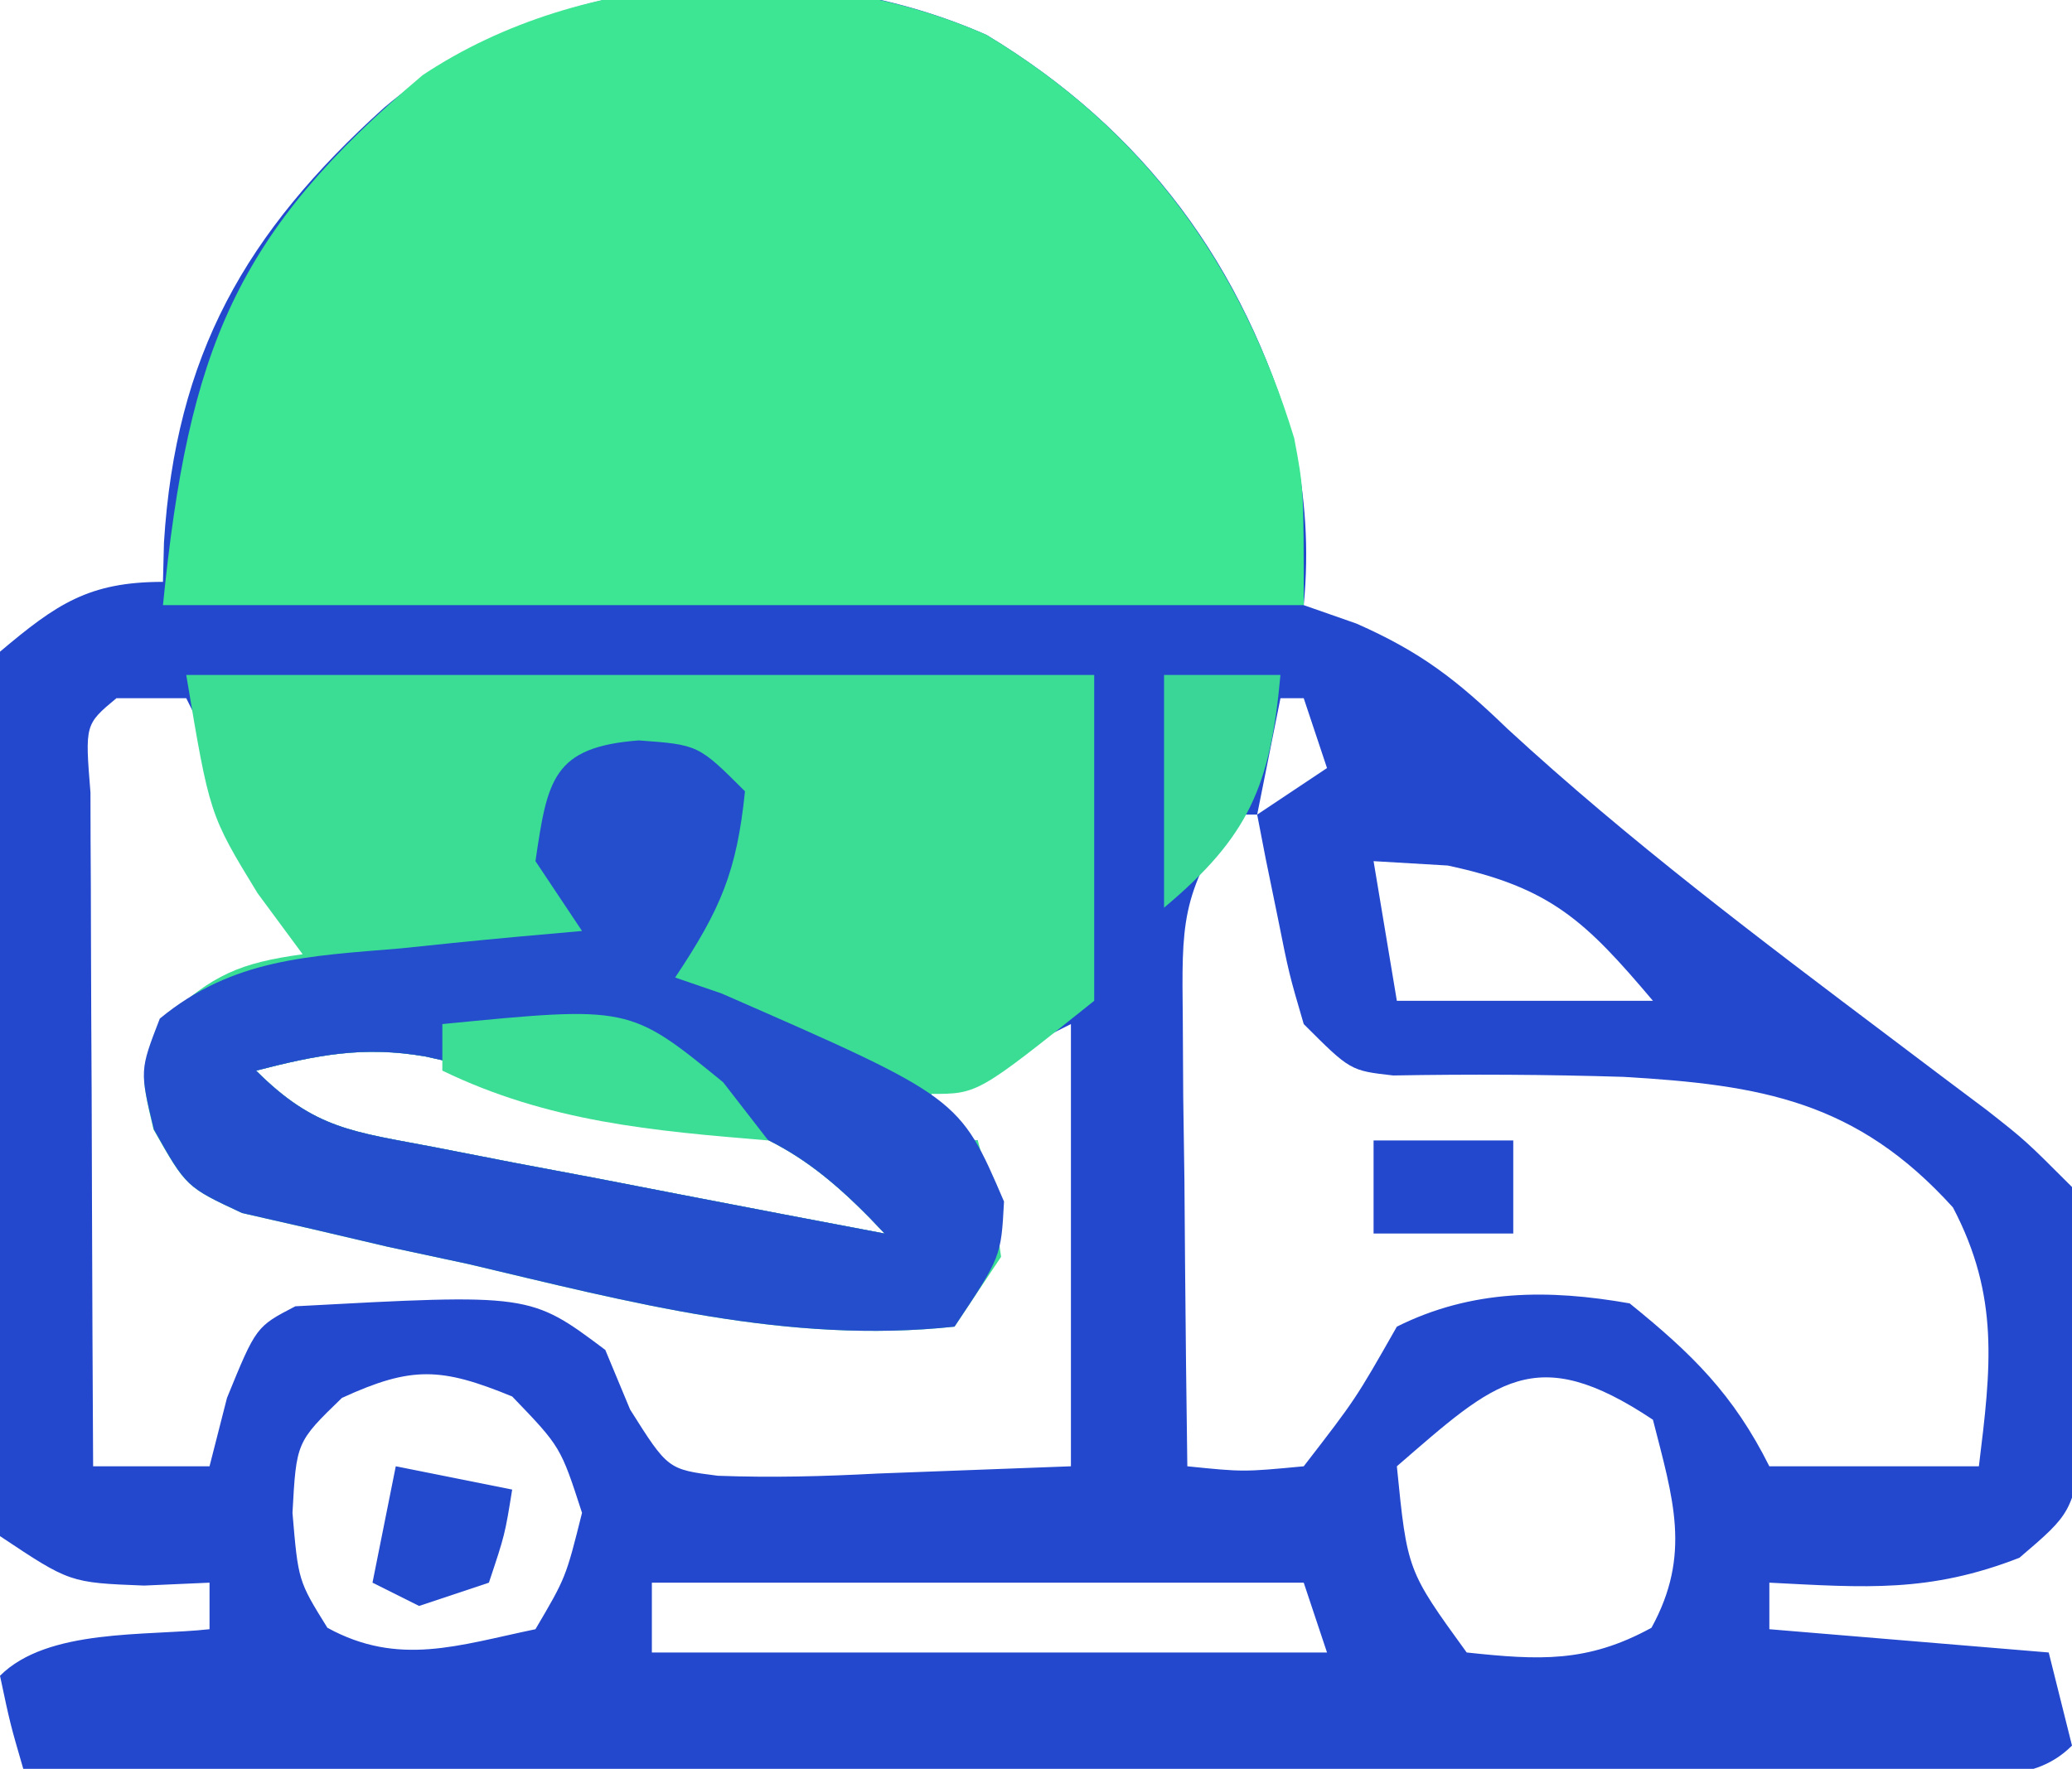
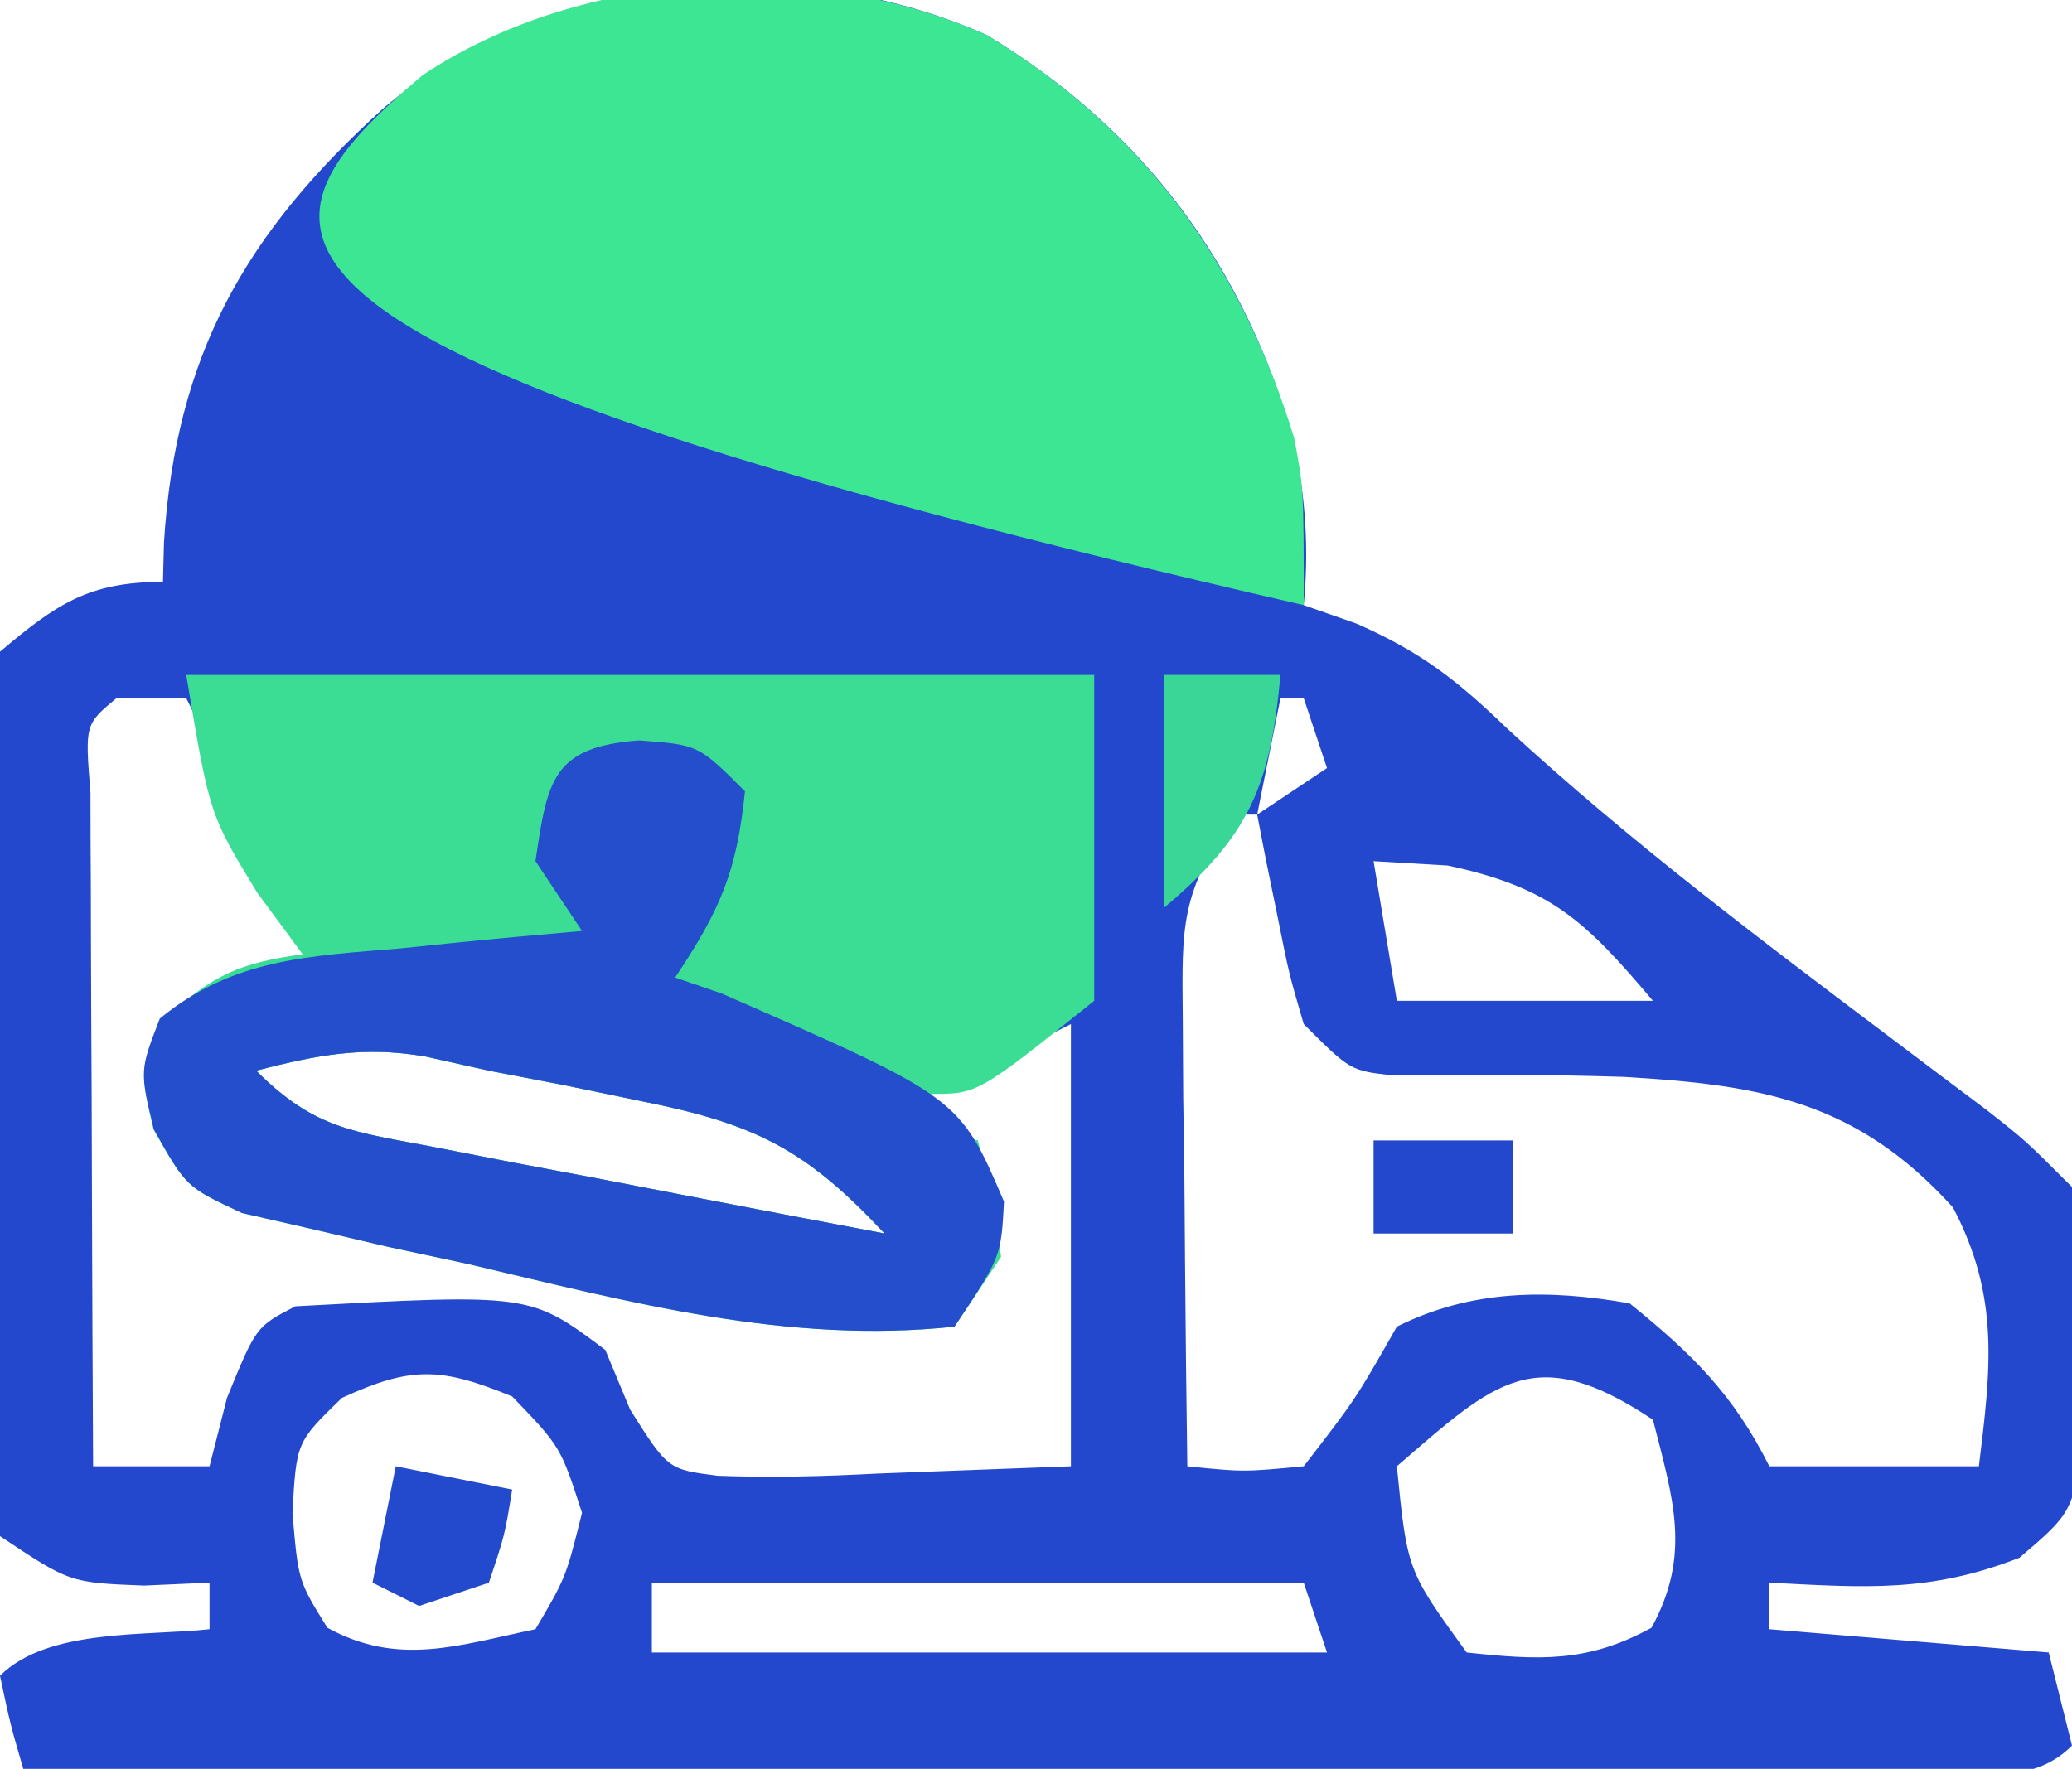
<svg xmlns="http://www.w3.org/2000/svg" width="89" height="76">
  <path d="M0 0 C6.757 4.071 11.066 9.912 13.203 17.445 C13.696 19.844 13.861 22.06 13.625 24.5 C14.373 24.762 15.12 25.023 15.891 25.293 C18.675 26.522 20.201 27.715 22.375 29.812 C27.59 34.62 33.202 38.842 38.86 43.107 C39.575 43.646 40.291 44.186 41.027 44.742 C41.672 45.225 42.316 45.709 42.98 46.207 C44.625 47.5 44.625 47.5 46.625 49.5 C46.996 52.652 46.996 52.652 47.062 56.438 C47.122 58.307 47.122 58.307 47.184 60.215 C46.625 63.5 46.625 63.5 44.367 65.43 C40.497 66.94 37.749 66.71 33.625 66.5 C33.625 67.16 33.625 67.82 33.625 68.5 C37.585 68.83 41.545 69.16 45.625 69.5 C45.955 70.82 46.285 72.14 46.625 73.5 C44.825 75.3 42.375 74.62 39.979 74.624 C39.17 74.621 38.36 74.617 37.525 74.614 C36.676 74.614 35.828 74.614 34.953 74.614 C32.134 74.613 29.315 74.605 26.496 74.598 C24.547 74.596 22.598 74.594 20.649 74.593 C15.508 74.59 10.367 74.58 5.226 74.569 C-0.015 74.558 -5.257 74.554 -10.498 74.549 C-20.79 74.538 -31.083 74.521 -41.375 74.5 C-41.938 72.562 -41.938 72.562 -42.375 70.5 C-40.328 68.453 -36.071 68.8 -33.375 68.5 C-33.375 67.84 -33.375 67.18 -33.375 66.5 C-34.303 66.541 -35.231 66.582 -36.188 66.625 C-39.375 66.5 -39.375 66.5 -42.375 64.5 C-42.704 61.627 -42.843 58.975 -42.844 56.098 C-42.851 55.264 -42.859 54.431 -42.867 53.572 C-42.878 51.807 -42.88 50.043 -42.876 48.279 C-42.875 45.576 -42.917 42.876 -42.961 40.174 C-42.966 38.461 -42.969 36.748 -42.969 35.035 C-42.993 33.821 -42.993 33.821 -43.018 32.582 C-42.99 30.297 -42.99 30.297 -42.375 26.5 C-39.946 24.452 -38.565 23.5 -35.375 23.5 C-35.361 22.943 -35.347 22.386 -35.332 21.812 C-34.829 13.763 -31.836 8.501 -25.875 3.125 C-18.921 -2.747 -8.295 -3.668 0 0 Z M-37.375 28.5 C-38.726 29.624 -38.726 29.624 -38.489 32.551 C-38.488 33.9 -38.483 35.249 -38.473 36.598 C-38.471 37.307 -38.47 38.015 -38.468 38.746 C-38.463 41.018 -38.45 43.29 -38.438 45.562 C-38.432 47.1 -38.428 48.637 -38.424 50.174 C-38.413 53.949 -38.396 57.725 -38.375 61.5 C-36.725 61.5 -35.075 61.5 -33.375 61.5 C-33.127 60.531 -32.88 59.561 -32.625 58.562 C-31.375 55.5 -31.375 55.5 -29.688 54.625 C-19.602 54.08 -19.602 54.08 -16.375 56.5 C-16.023 57.346 -15.671 58.191 -15.309 59.062 C-13.687 61.633 -13.687 61.633 -11.541 61.907 C-9.233 61.993 -6.994 61.935 -4.688 61.812 C-1.944 61.709 0.799 61.606 3.625 61.5 C3.625 55.23 3.625 48.96 3.625 42.5 C1.645 43.49 -0.335 44.48 -2.375 45.5 C-2.375 46.16 -2.375 46.82 -2.375 47.5 C-1.715 47.5 -1.055 47.5 -0.375 47.5 C-0.705 49.81 -1.035 52.12 -1.375 54.5 C-8.746 54.934 -15.257 53.31 -22.375 51.5 C-24.109 51.071 -24.109 51.071 -25.879 50.633 C-28.713 49.93 -31.545 49.219 -34.375 48.5 C-35 46.688 -35 46.688 -35.375 44.5 C-34.715 43.51 -34.055 42.52 -33.375 41.5 C-31.725 41.17 -30.075 40.84 -28.375 40.5 C-30.355 36.54 -32.335 32.58 -34.375 28.5 C-35.365 28.5 -36.355 28.5 -37.375 28.5 Z M12.625 28.5 C12.295 30.15 11.965 31.8 11.625 33.5 C12.615 32.84 13.605 32.18 14.625 31.5 C14.295 30.51 13.965 29.52 13.625 28.5 C13.295 28.5 12.965 28.5 12.625 28.5 Z M10.625 33.5 C8.327 36.946 8.389 38.211 8.43 42.262 C8.436 43.38 8.443 44.498 8.449 45.65 C8.466 46.818 8.483 47.985 8.5 49.188 C8.509 50.366 8.518 51.545 8.527 52.76 C8.551 55.673 8.584 58.587 8.625 61.5 C11.033 61.745 11.033 61.745 13.625 61.5 C15.856 58.612 15.856 58.612 17.625 55.5 C20.842 53.892 24.146 53.887 27.625 54.5 C30.316 56.676 32.08 58.411 33.625 61.5 C36.595 61.5 39.565 61.5 42.625 61.5 C43.146 57.268 43.519 54.204 41.512 50.379 C37.371 45.8 33.274 45.114 27.365 44.768 C24.065 44.667 20.77 44.649 17.469 44.708 C15.625 44.5 15.625 44.5 13.625 42.5 C12.992 40.336 12.992 40.336 12.5 37.875 C12.332 37.058 12.165 36.24 11.992 35.398 C11.871 34.772 11.75 34.145 11.625 33.5 C11.295 33.5 10.965 33.5 10.625 33.5 Z M16.625 35.5 C16.955 37.48 17.285 39.46 17.625 41.5 C21.255 41.5 24.885 41.5 28.625 41.5 C25.741 38.092 24.254 36.634 19.812 35.688 C18.761 35.626 17.709 35.564 16.625 35.5 Z M-31.375 44.5 C-28.845 47.03 -27.204 47.119 -23.711 47.789 C-22.589 48.008 -21.468 48.227 -20.312 48.453 C-18.549 48.786 -18.549 48.786 -16.75 49.125 C-14.975 49.469 -14.975 49.469 -13.164 49.82 C-10.236 50.387 -7.306 50.947 -4.375 51.5 C-7.753 47.883 -9.922 46.791 -14.812 45.812 C-15.925 45.582 -17.037 45.351 -18.184 45.113 C-19.237 44.911 -20.29 44.709 -21.375 44.5 C-22.277 44.299 -23.18 44.098 -24.109 43.891 C-26.778 43.43 -28.77 43.83 -31.375 44.5 Z M-27.688 58.562 C-29.645 60.457 -29.645 60.457 -29.812 63.5 C-29.565 66.421 -29.565 66.421 -28.312 68.438 C-25.25 70.117 -22.681 69.186 -19.375 68.5 C-18.07 66.282 -18.07 66.282 -17.375 63.5 C-18.295 60.661 -18.295 60.661 -20.375 58.5 C-23.425 57.249 -24.686 57.183 -27.688 58.562 Z M17.625 61.5 C18.072 65.979 18.072 65.979 20.625 69.5 C23.723 69.83 25.798 69.953 28.562 68.438 C30.292 65.284 29.484 62.875 28.625 59.5 C23.551 56.118 21.869 57.83 17.625 61.5 Z M-14.375 66.5 C-14.375 67.49 -14.375 68.48 -14.375 69.5 C-4.805 69.5 4.765 69.5 14.625 69.5 C14.295 68.51 13.965 67.52 13.625 66.5 C4.385 66.5 -4.855 66.5 -14.375 66.5 Z " fill="#2348CD" transform="translate(42.375,1.5)" />
-   <path d="M0 0 C6.756 4.071 10.936 9.86 13.215 17.324 C13.625 19.5 13.625 19.5 13.625 24.5 C-2.545 24.5 -18.715 24.5 -35.375 24.5 C-34.275 13.496 -32.267 8.522 -24.219 1.727 C-17.37 -2.83 -7.518 -3.325 0 0 Z " fill="#3CE692" transform="translate(42.375,1.5)" />
+   <path d="M0 0 C6.756 4.071 10.936 9.86 13.215 17.324 C13.625 19.5 13.625 19.5 13.625 24.5 C-34.275 13.496 -32.267 8.522 -24.219 1.727 C-17.37 -2.83 -7.518 -3.325 0 0 Z " fill="#3CE692" transform="translate(42.375,1.5)" />
  <path d="M0 0 C12.87 0 25.74 0 39 0 C39 4.62 39 9.24 39 14 C34 18 34 18 32 18 C32 18.66 32 19.32 32 20 C32.66 20 33.32 20 34 20 C34.625 22.312 34.625 22.312 35 25 C34.34 25.99 33.68 26.98 33 28 C25.837 28.767 19.069 26.952 12.125 25.312 C10.985 25.068 9.846 24.824 8.672 24.572 C7.044 24.19 7.044 24.19 5.383 23.801 C4.397 23.576 3.411 23.35 2.395 23.118 C0 22 0 22 -1.407 19.528 C-2 17 -2 17 -0.875 14.75 C1.132 12.877 2.315 12.37 5 12 C4.361 11.134 3.721 10.268 3.062 9.375 C1 6 1 6 0 0 Z M3 17 C5.53 19.53 7.171 19.619 10.664 20.289 C11.786 20.508 12.907 20.727 14.062 20.953 C15.826 21.286 15.826 21.286 17.625 21.625 C19.4 21.969 19.4 21.969 21.211 22.32 C24.139 22.887 27.069 23.447 30 24 C26.622 20.383 24.453 19.291 19.562 18.312 C18.45 18.082 17.338 17.851 16.191 17.613 C15.138 17.411 14.085 17.209 13 17 C12.098 16.799 11.195 16.598 10.266 16.391 C7.597 15.93 5.605 16.33 3 17 Z " fill="#3BDD95" transform="translate(8,29)" />
  <path d="M0 0 C2.562 0.188 2.562 0.188 4.562 2.188 C4.21 5.629 3.517 7.256 1.562 10.188 C2.223 10.414 2.882 10.641 3.562 10.875 C13.771 15.341 13.771 15.341 15.688 19.812 C15.562 22.188 15.562 22.188 13.562 25.188 C6.4 25.954 -0.368 24.14 -7.312 22.5 C-8.452 22.256 -9.592 22.011 -10.766 21.76 C-12.394 21.378 -12.394 21.378 -14.055 20.988 C-15.041 20.763 -16.027 20.538 -17.042 20.306 C-19.438 19.188 -19.438 19.188 -20.828 16.715 C-21.438 14.188 -21.438 14.188 -20.574 11.953 C-17.448 9.37 -14.151 9.265 -10.25 8.938 C-9.5 8.86 -8.751 8.783 -7.979 8.703 C-6.133 8.515 -4.285 8.349 -2.438 8.188 C-3.098 7.197 -3.757 6.207 -4.438 5.188 C-3.922 1.685 -3.698 0.284 0 0 Z M-16.438 14.188 C-13.908 16.717 -12.267 16.806 -8.773 17.477 C-7.652 17.696 -6.53 17.915 -5.375 18.141 C-3.612 18.473 -3.612 18.473 -1.812 18.812 C-0.037 19.157 -0.037 19.157 1.773 19.508 C4.702 20.075 7.631 20.634 10.562 21.188 C7.185 17.571 5.015 16.478 0.125 15.5 C-0.987 15.269 -2.1 15.039 -3.246 14.801 C-4.299 14.598 -5.352 14.396 -6.438 14.188 C-7.34 13.986 -8.242 13.785 -9.172 13.578 C-11.841 13.118 -13.833 13.518 -16.438 14.188 Z " fill="#244ECB" transform="translate(27.438,31.812)" />
-   <path d="M0 0 C8.035 -0.788 8.035 -0.788 12.062 2.5 C12.702 3.325 13.341 4.15 14 5 C9.029 4.588 4.555 4.204 0 2 C0 1.34 0 0.68 0 0 Z " fill="#3BDE94" transform="translate(19,44)" />
  <path d="M0 0 C1.65 0 3.3 0 5 0 C4.568 4.752 3.672 6.92 0 10 C0 6.7 0 3.4 0 0 Z " fill="#39D698" transform="translate(50,29)" />
  <path d="M0 0 C1.65 0.33 3.3 0.66 5 1 C4.688 2.938 4.688 2.938 4 5 C3.01 5.33 2.02 5.66 1 6 C0.34 5.67 -0.32 5.34 -1 5 C-0.67 3.35 -0.34 1.7 0 0 Z " fill="#2349CD" transform="translate(17,63)" />
  <path d="M0 0 C1.98 0 3.96 0 6 0 C6 1.32 6 2.64 6 4 C4.02 4 2.04 4 0 4 C0 2.68 0 1.36 0 0 Z " fill="#2348CD" transform="translate(59,49)" />
</svg>